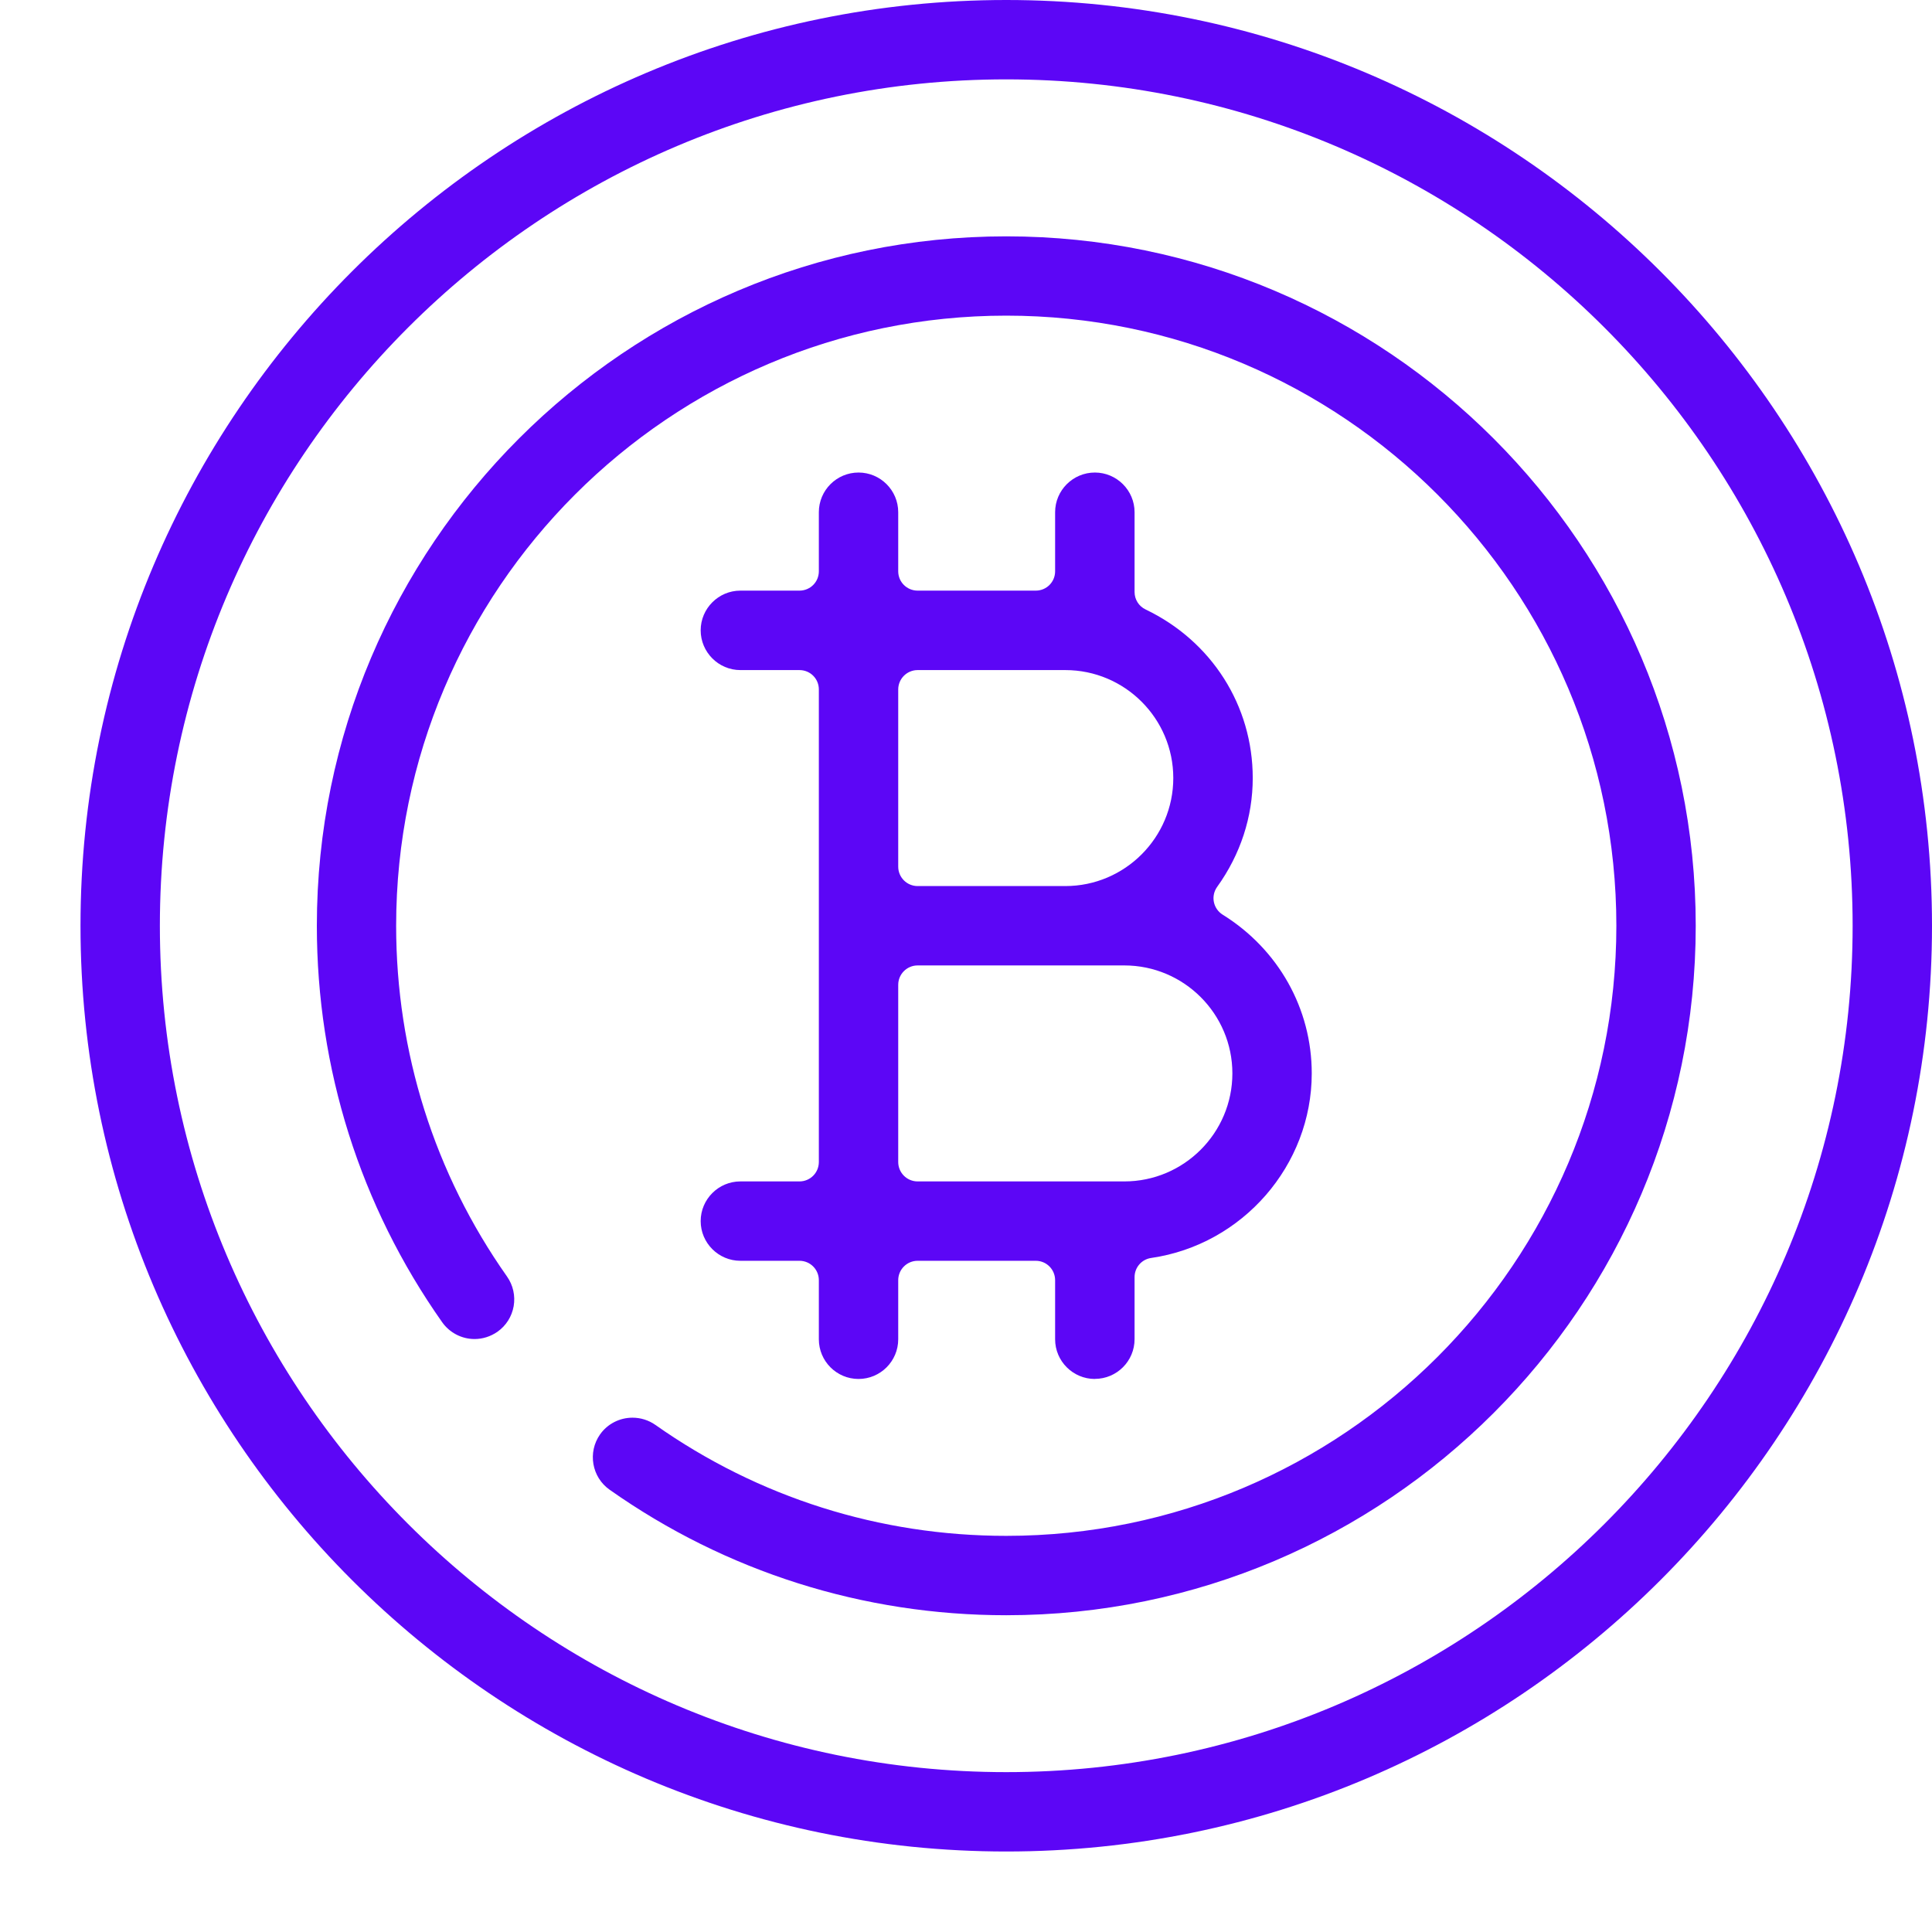
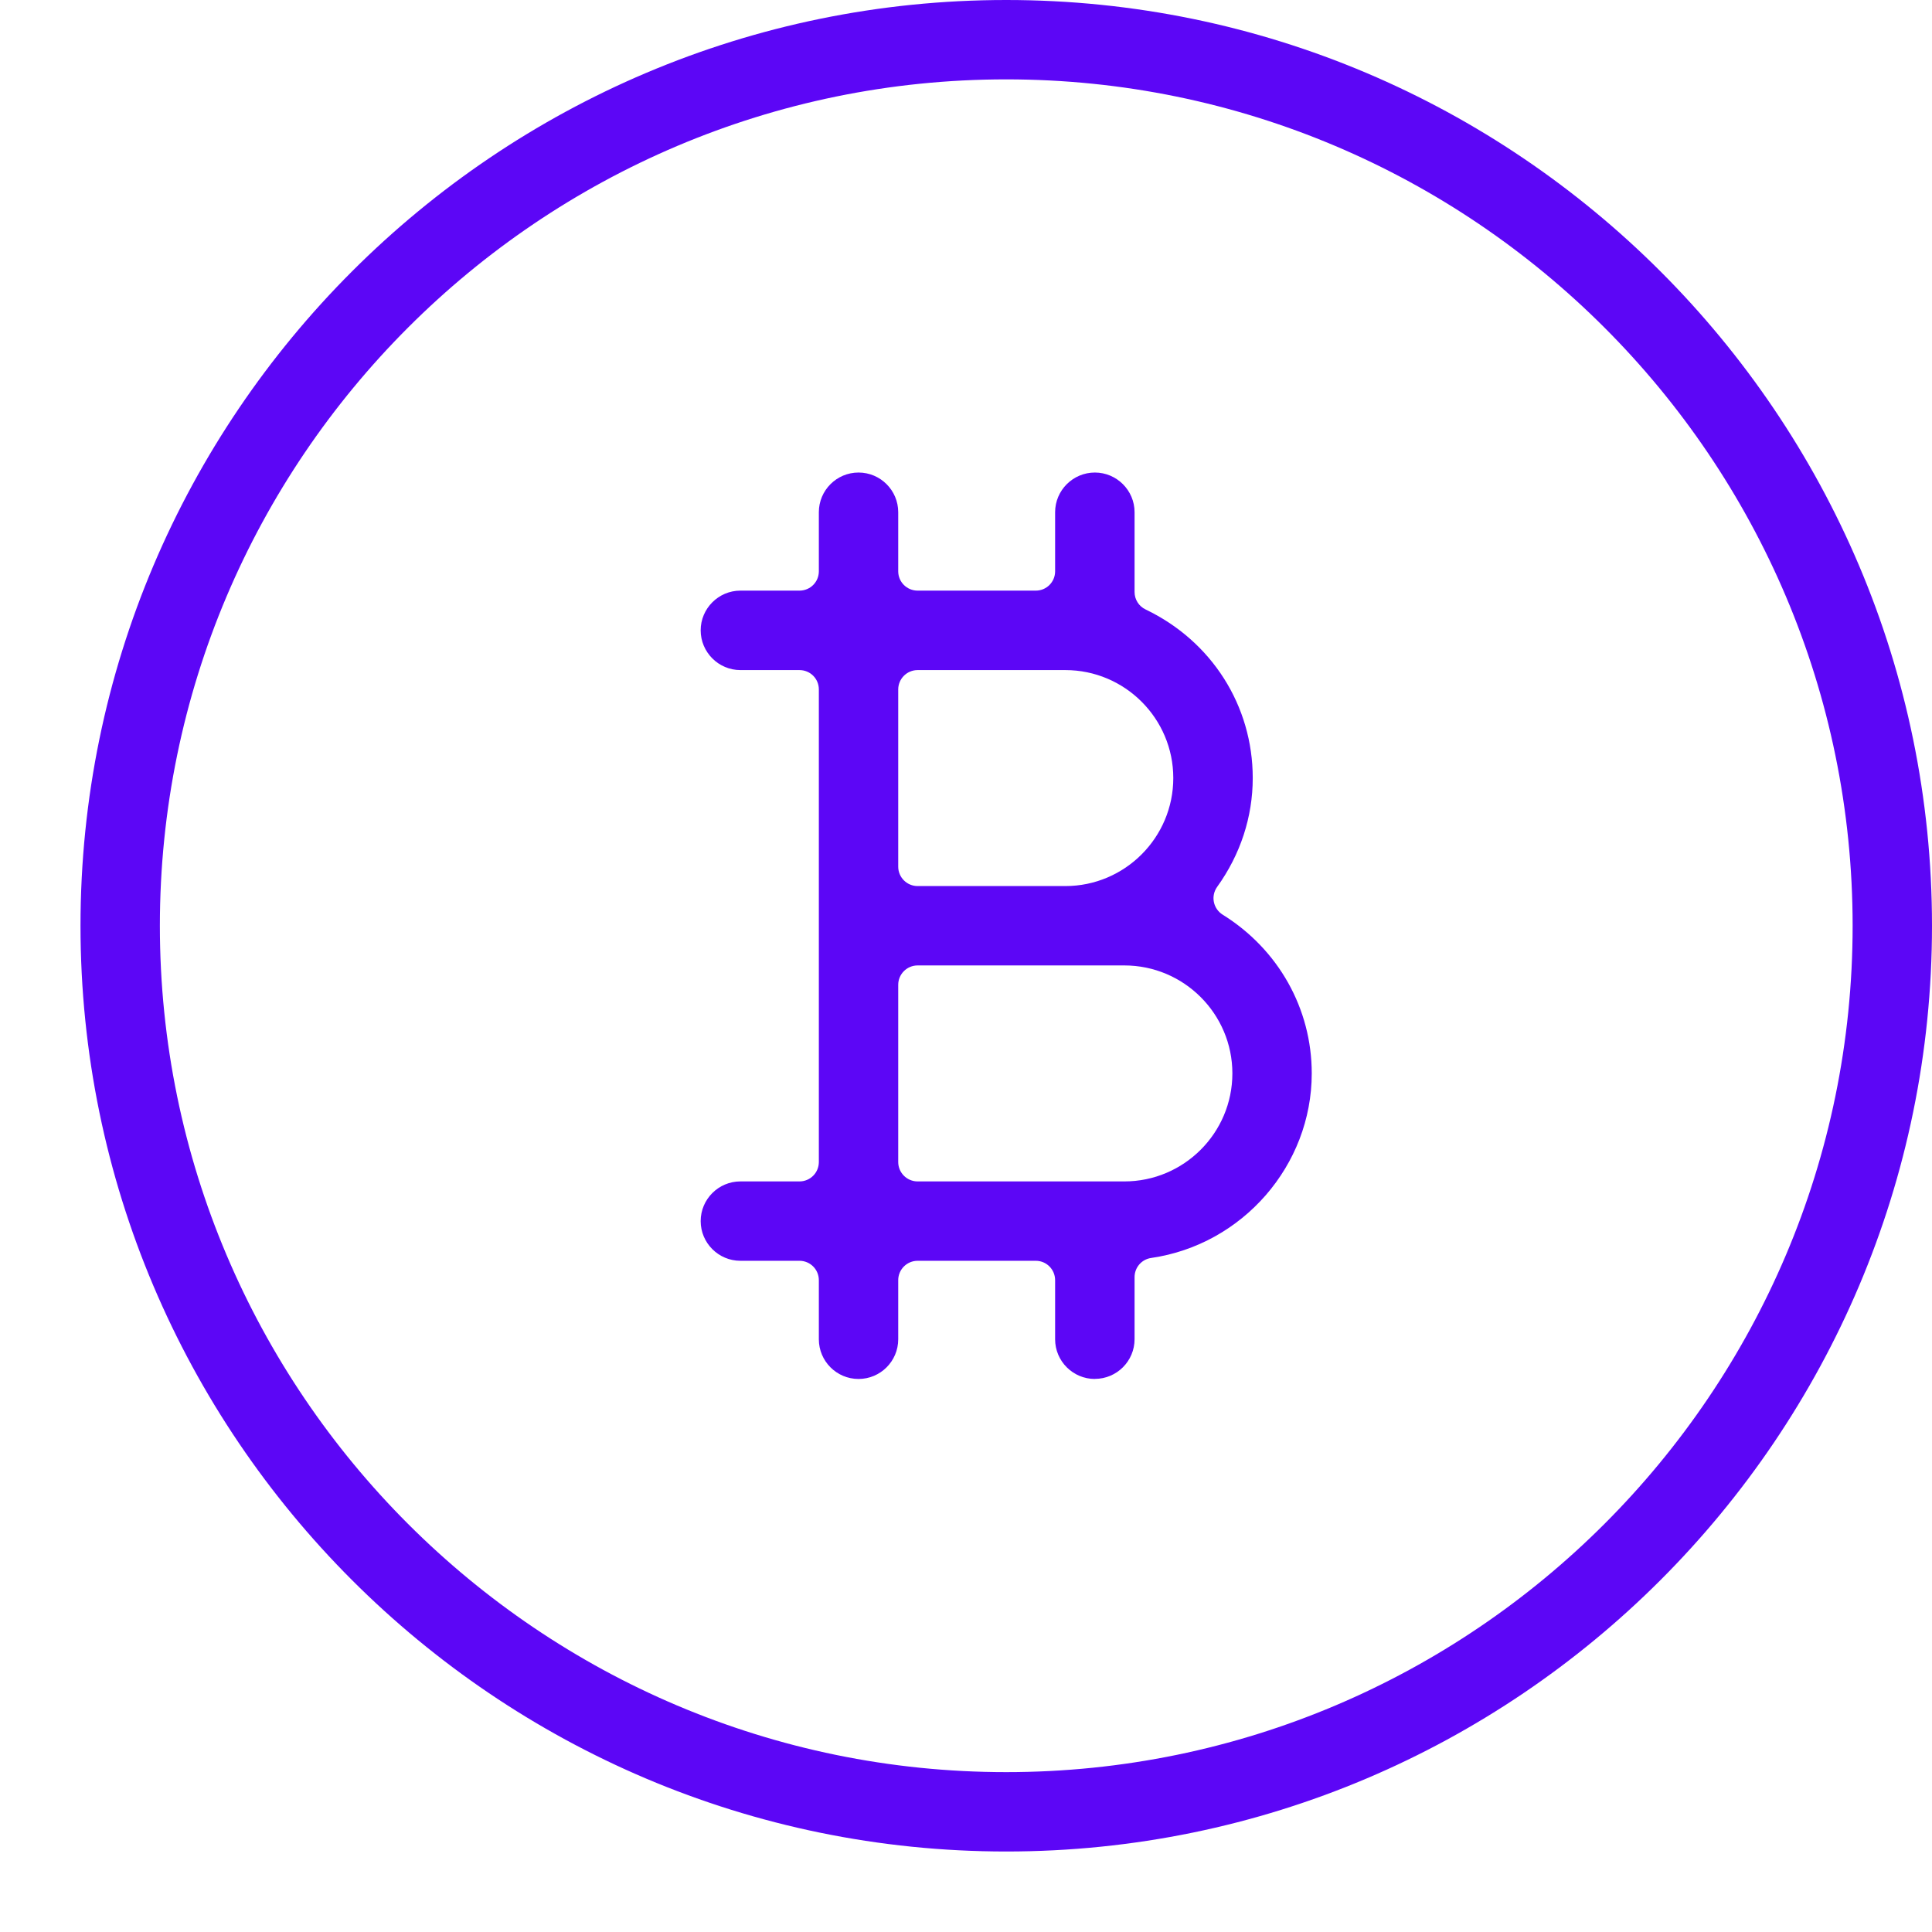
<svg xmlns="http://www.w3.org/2000/svg" width="24" height="24" viewBox="0 0 24 24" fill="none">
  <g clip-path="url(#clip0_2_349)">
-     <path d="M12.5 20.065C10.724 20.065 9.02 19.526 7.573 18.506C7.351 18.35 7.298 18.041 7.454 17.819C7.546 17.688 7.697 17.611 7.857 17.611C7.959 17.611 8.058 17.642 8.142 17.701C9.421 18.602 10.928 19.079 12.5 19.079C16.679 19.079 20.079 15.679 20.079 11.5C20.079 7.321 16.679 3.921 12.5 3.921C8.321 3.921 4.921 7.321 4.921 11.5C4.921 13.071 5.397 14.578 6.298 15.857C6.374 15.965 6.403 16.096 6.381 16.226C6.358 16.355 6.287 16.468 6.179 16.544C6.095 16.602 5.997 16.634 5.895 16.634C5.735 16.634 5.584 16.555 5.492 16.424C4.474 14.979 3.936 13.275 3.936 11.5C3.936 6.778 7.778 2.936 12.5 2.936C17.223 2.936 21.065 6.778 21.065 11.5C21.065 16.223 17.223 20.065 12.5 20.065L12.5 20.065Z" fill="#5C06F6" />
    <path d="M12.5 23C6.159 23 1 17.841 1 11.5C1 5.159 6.159 0 12.5 0C18.841 0 24 5.159 24 11.5C24 17.841 18.841 23 12.5 23ZM12.5 0.986C6.703 0.986 1.986 5.703 1.986 11.5C1.986 17.297 6.703 22.014 12.5 22.014C18.297 22.014 23.014 17.297 23.014 11.5C23.014 5.703 18.297 0.986 12.5 0.986Z" fill="#5C06F6" />
    <path d="M13.601 17.13C13.329 17.13 13.107 16.909 13.107 16.637V15.903C13.107 15.77 13 15.662 12.867 15.662H11.399C11.266 15.662 11.158 15.77 11.158 15.903V16.637C11.158 16.909 10.937 17.13 10.665 17.13C10.393 17.13 10.172 16.909 10.172 16.637V15.903C10.172 15.77 10.065 15.662 9.931 15.662H9.197C8.926 15.662 8.704 15.441 8.704 15.169C8.704 14.897 8.926 14.676 9.197 14.676H9.931C10.065 14.676 10.172 14.568 10.172 14.435V8.564C10.172 8.431 10.065 8.324 9.931 8.324H9.197C8.926 8.324 8.704 8.102 8.704 7.83C8.704 7.559 8.926 7.337 9.197 7.337H9.931C10.065 7.337 10.172 7.23 10.172 7.097V6.363C10.172 6.091 10.393 5.87 10.665 5.87C10.937 5.87 11.158 6.091 11.158 6.363V7.097C11.158 7.23 11.266 7.337 11.399 7.337H12.867C13 7.337 13.107 7.23 13.107 7.097V6.363C13.107 6.091 13.329 5.87 13.601 5.87C13.872 5.87 14.094 6.091 14.094 6.363V7.354C14.094 7.447 14.147 7.531 14.231 7.571C15.052 7.964 15.562 8.766 15.562 9.665C15.562 10.148 15.409 10.615 15.12 11.017C15.081 11.071 15.066 11.139 15.079 11.204C15.092 11.27 15.132 11.327 15.188 11.362C15.881 11.793 16.295 12.53 16.295 13.334C16.295 14.476 15.437 15.462 14.3 15.627C14.181 15.644 14.094 15.746 14.094 15.865V16.636C14.094 16.908 13.873 17.129 13.601 17.129V17.13ZM11.399 11.993C11.266 11.993 11.158 12.101 11.158 12.234V14.435C11.158 14.568 11.266 14.676 11.399 14.676H13.967C14.707 14.676 15.309 14.074 15.309 13.334C15.309 12.595 14.707 11.993 13.967 11.993H11.399V11.993ZM11.399 8.324C11.266 8.324 11.158 8.432 11.158 8.565V10.766C11.158 10.899 11.266 11.007 11.399 11.007H13.234C13.973 11.007 14.575 10.405 14.575 9.665C14.575 8.925 13.973 8.324 13.234 8.324H11.399V8.324Z" fill="#5C06F6" />
  </g>
  <defs>
    <clipPath id="clip0_2_349">
      <rect width="23" height="23" fill="white" transform="translate(1)" />
    </clipPath>
  </defs>
</svg>